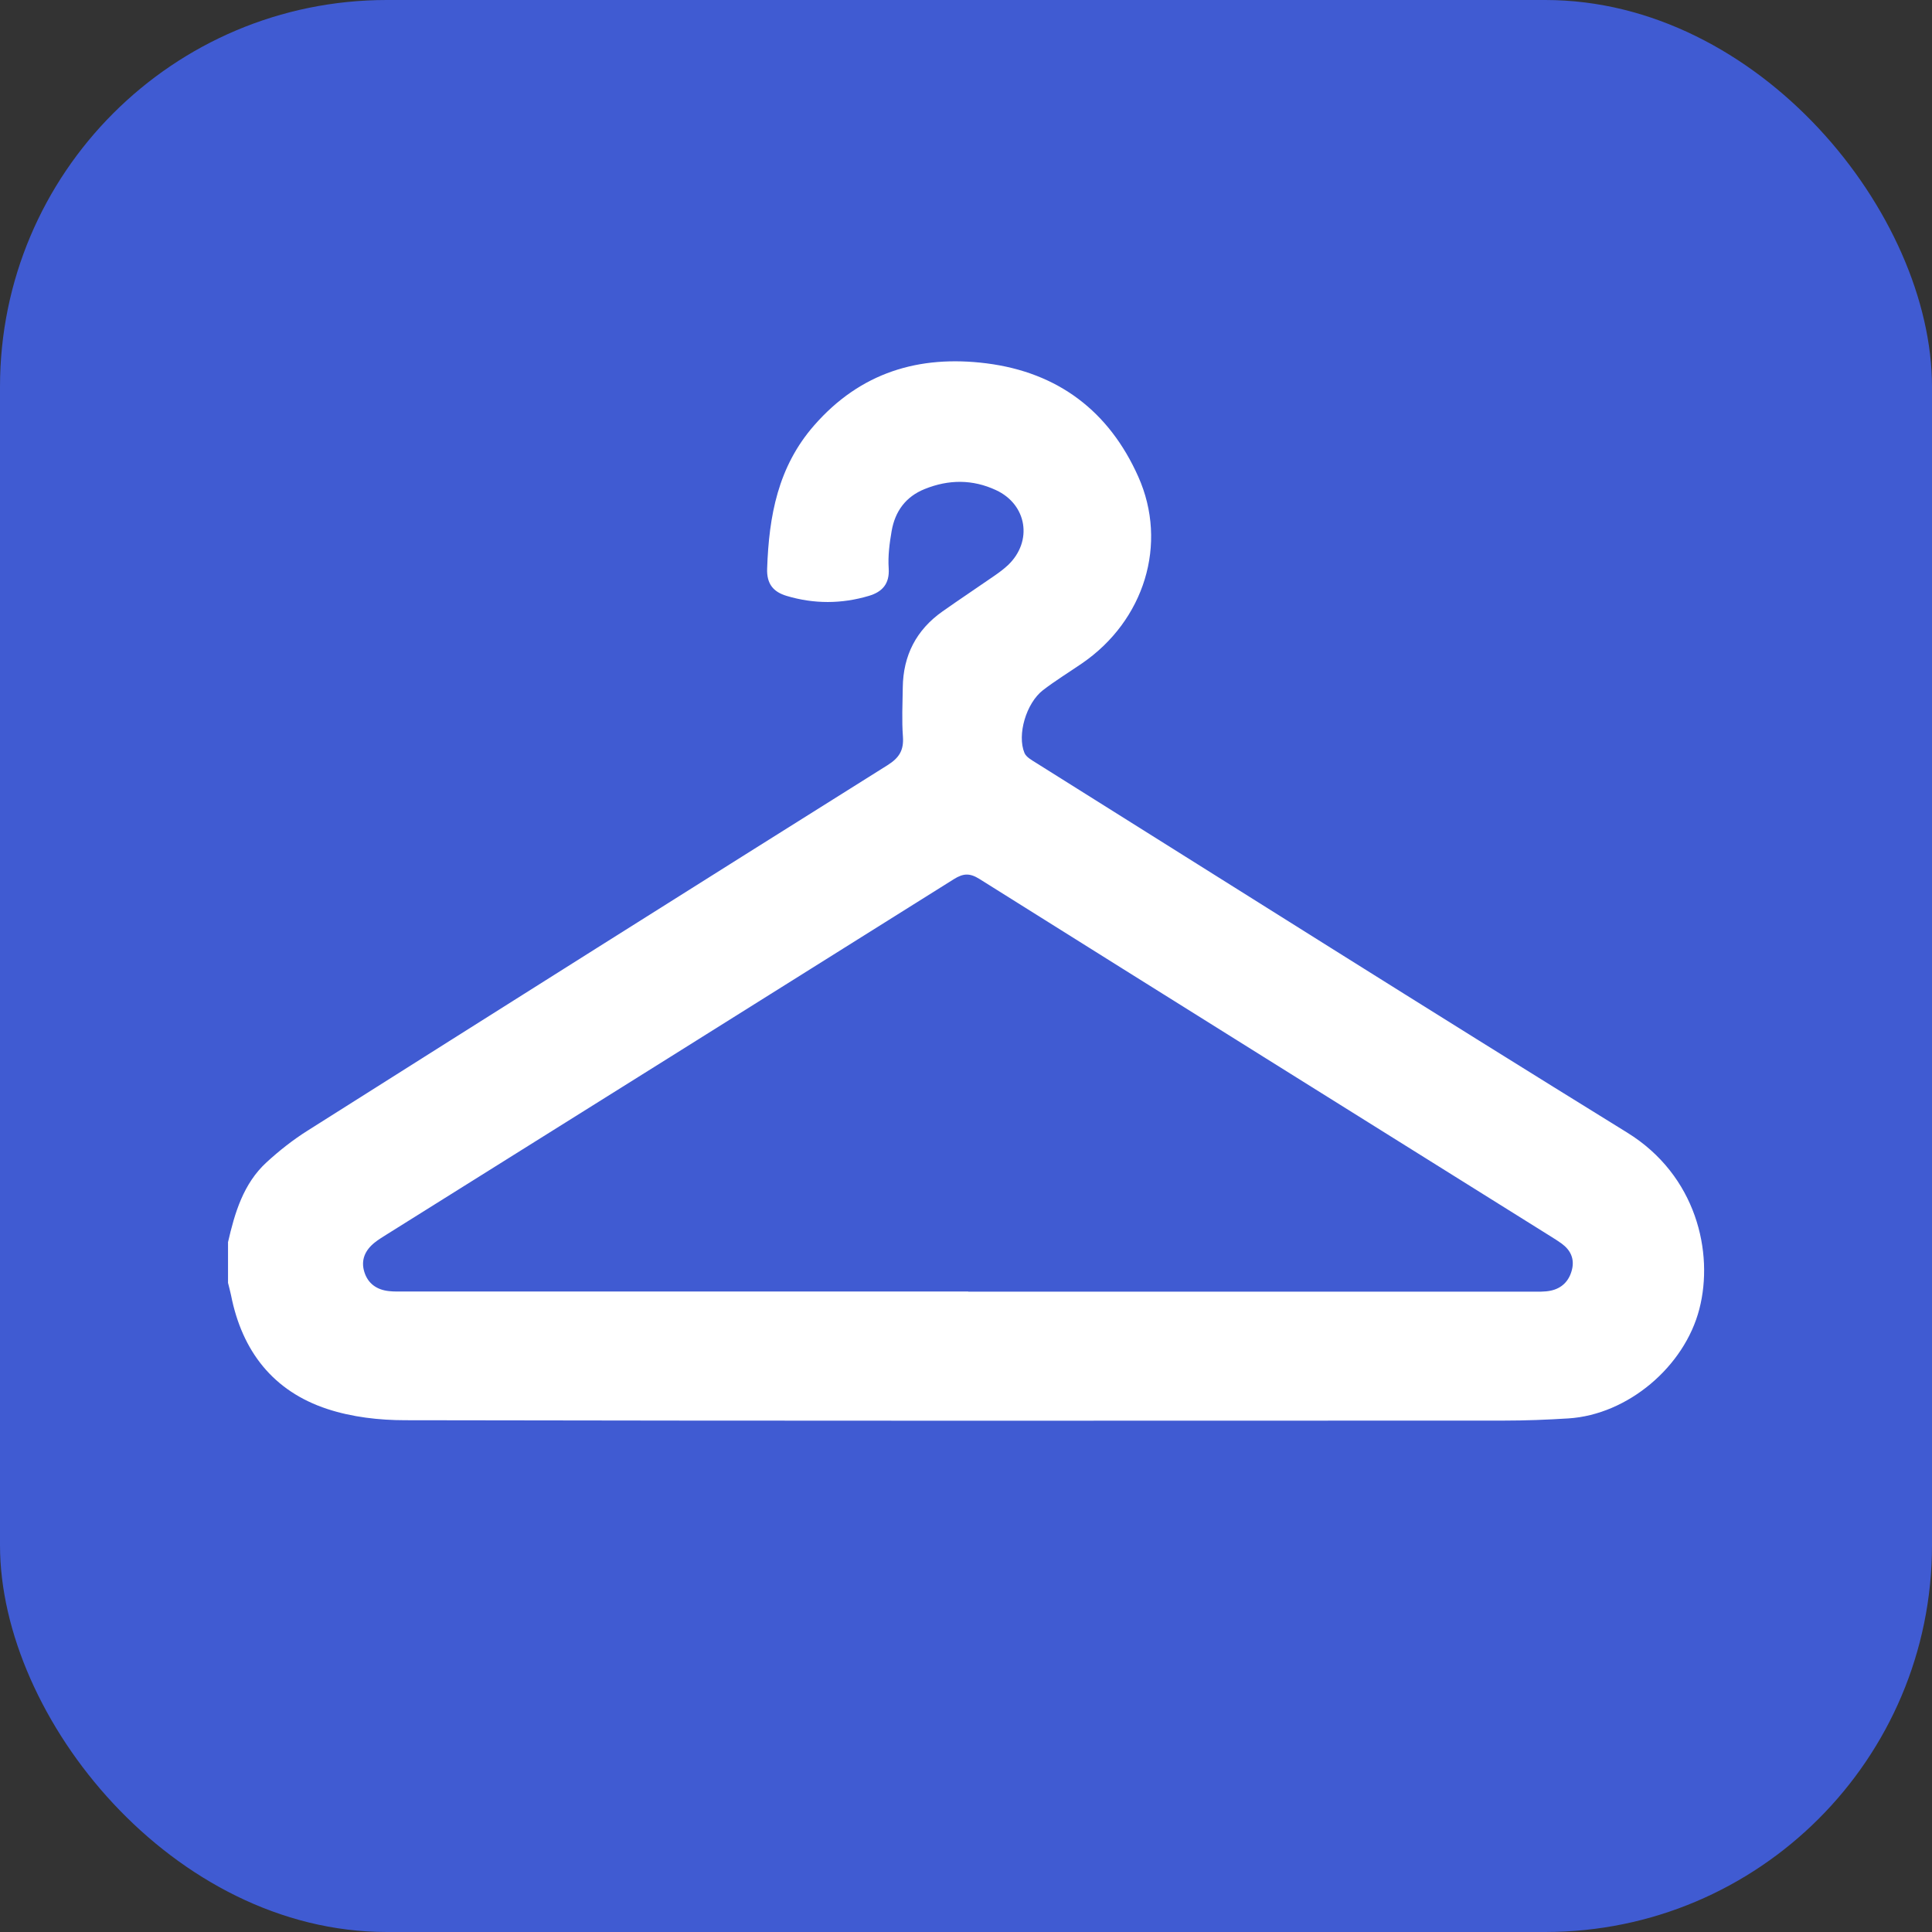
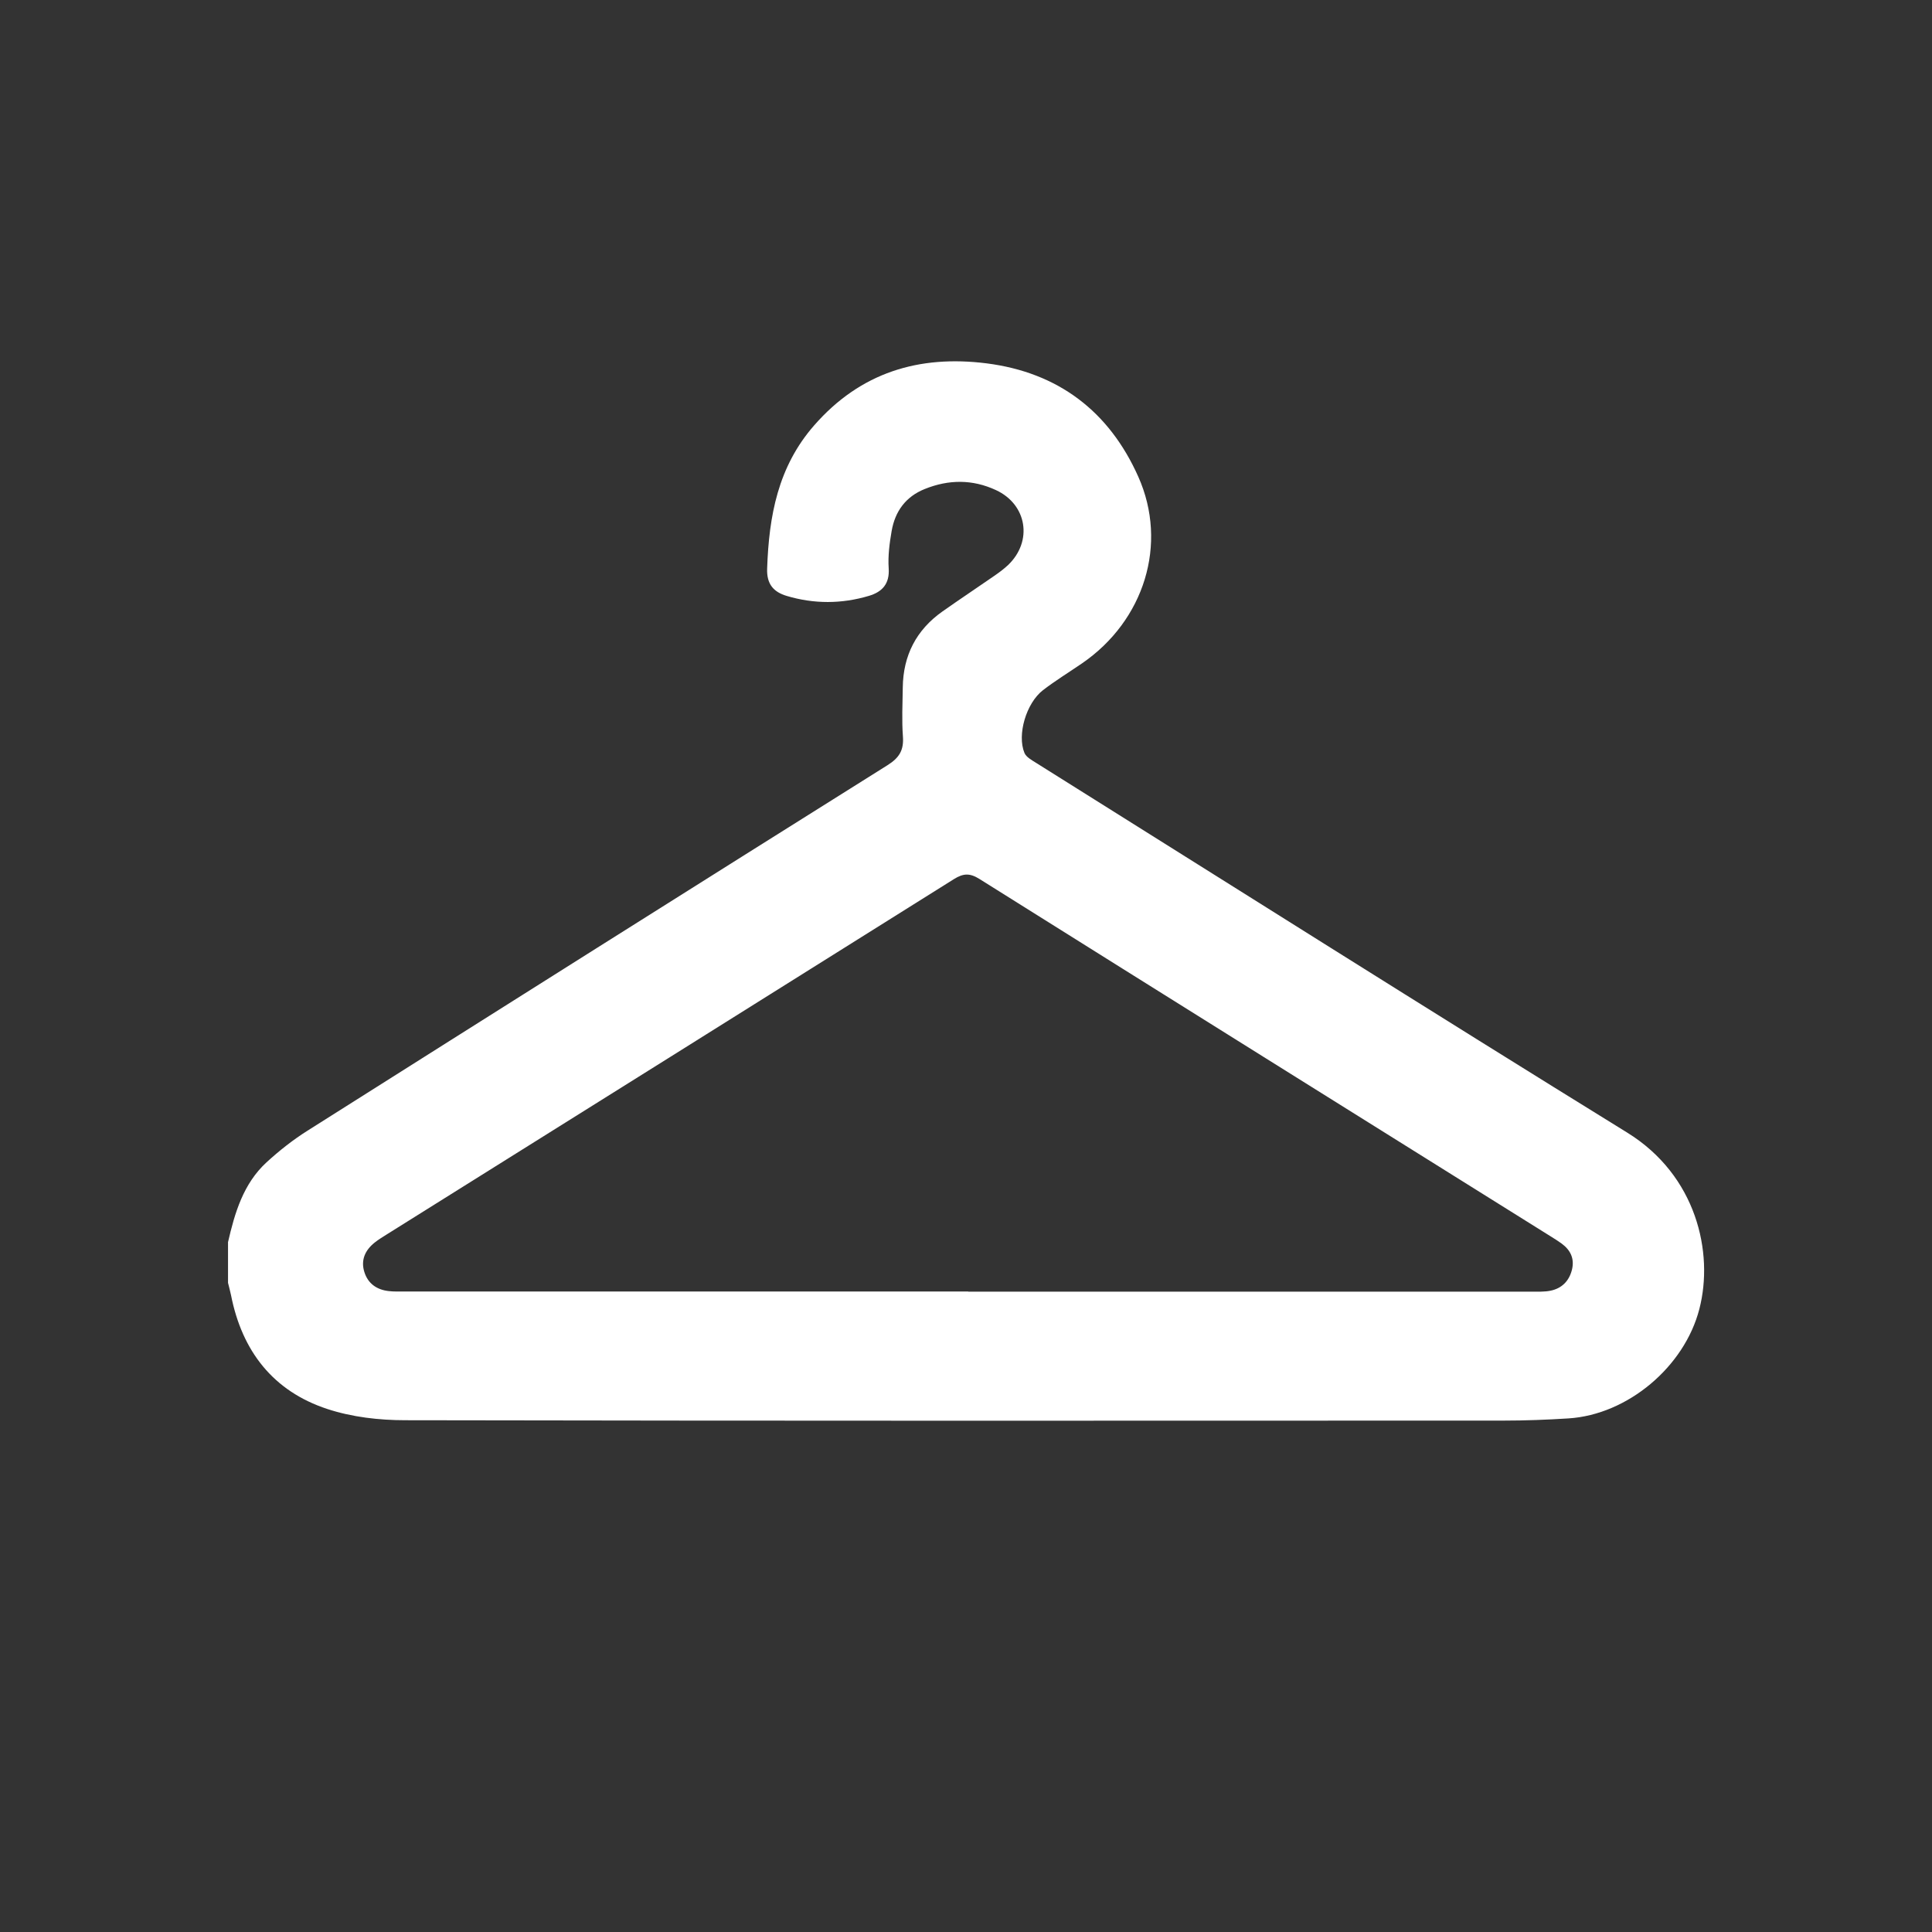
<svg xmlns="http://www.w3.org/2000/svg" id="Laag_2" data-name="Laag 2" viewBox="0 0 255.12 255.12">
  <rect x="0" y="0" width="255.12" height="255.12" fill="#333333" stroke="none" />
  <defs>
    <style>
      .cls-1 {
        fill: #405bd2;
      }

      .cls-2 {
        fill: #fff;
      }
    </style>
  </defs>
  <g id="_405bd2" data-name="405bd2">
    <g id="Clothes_hook" data-name="Clothes hook">
-       <rect class="cls-1" width="255.12" height="255.12" rx="51.07" ry="51.07" />
-       <path class="cls-2" d="M30.1,164.07c.9-3.92,2.03-7.77,5.1-10.59,1.67-1.53,3.48-2.96,5.4-4.17,25.51-16.13,51.03-32.23,76.6-48.27,1.56-.98,2.16-1.99,2.03-3.78-.16-2.15-.05-4.31-.02-6.47.05-4.23,1.78-7.6,5.23-10.04,2.28-1.61,4.61-3.15,6.9-4.74.62-.43,1.24-.89,1.79-1.41,3.27-3.14,2.49-7.98-1.61-9.88-3.1-1.44-6.24-1.42-9.4-.15-2.53,1.01-3.93,2.96-4.38,5.55-.28,1.62-.5,3.29-.39,4.92.14,2.06-.86,3.12-2.6,3.64-3.61,1.08-7.26,1.09-10.87.01-1.73-.52-2.66-1.55-2.58-3.62.24-6.93,1.42-13.43,6.21-18.9,6.12-7,13.84-9.31,22.76-8.19,9.45,1.2,16.19,6.33,20.04,14.97,3.96,8.88.79,19-7.42,24.64-1.72,1.18-3.52,2.28-5.17,3.55-2.21,1.71-3.44,5.89-2.44,8.29.23.55.97.95,1.54,1.31,26,16.3,51.94,32.69,78.05,48.82,9.13,5.64,11.46,15.82,9.53,23.29-1.96,7.62-9.45,13.95-17.28,14.45-2.85.18-5.7.29-8.55.29-48.35.02-96.71.04-145.06-.05-3.44,0-7.03-.41-10.28-1.48-7.16-2.35-11.27-7.65-12.72-15.02-.11-.55-.27-1.09-.4-1.64,0-1.78,0-3.55,0-5.33ZM127.86,170.56c24.8,0,49.61,0,74.41,0,.82,0,1.67.04,2.46-.12,1.49-.3,2.46-1.26,2.84-2.75.37-1.46-.17-2.61-1.36-3.48-.41-.3-.84-.57-1.27-.84-25.21-15.76-50.42-31.5-75.6-47.3-1.28-.8-2.13-.76-3.38.02-24.96,15.67-49.95,31.3-74.93,46.94-.54.34-1.08.67-1.57,1.06-1.24,1-1.84,2.29-1.35,3.87.48,1.55,1.66,2.36,3.24,2.53.69.08,1.39.05,2.09.05,24.8,0,49.61,0,74.41,0Z" />
+       <path class="cls-2" d="M30.1,164.07c.9-3.92,2.03-7.77,5.1-10.59,1.67-1.53,3.48-2.96,5.4-4.17,25.51-16.13,51.03-32.23,76.6-48.27,1.56-.98,2.16-1.99,2.03-3.78-.16-2.15-.05-4.31-.02-6.47.05-4.23,1.78-7.6,5.23-10.04,2.28-1.61,4.61-3.15,6.9-4.74.62-.43,1.24-.89,1.79-1.41,3.27-3.14,2.49-7.98-1.61-9.88-3.1-1.44-6.24-1.42-9.4-.15-2.53,1.01-3.93,2.96-4.38,5.55-.28,1.62-.5,3.29-.39,4.92.14,2.06-.86,3.12-2.6,3.64-3.61,1.08-7.26,1.09-10.87.01-1.73-.52-2.66-1.55-2.58-3.62.24-6.93,1.42-13.43,6.21-18.9,6.12-7,13.84-9.31,22.76-8.19,9.45,1.2,16.19,6.33,20.04,14.97,3.96,8.88.79,19-7.42,24.64-1.72,1.18-3.52,2.28-5.17,3.55-2.21,1.71-3.44,5.89-2.44,8.29.23.55.97.95,1.54,1.31,26,16.3,51.94,32.69,78.05,48.82,9.13,5.64,11.46,15.82,9.53,23.29-1.96,7.62-9.45,13.95-17.28,14.45-2.85.18-5.7.29-8.55.29-48.35.02-96.71.04-145.06-.05-3.44,0-7.03-.41-10.28-1.48-7.16-2.35-11.27-7.65-12.72-15.02-.11-.55-.27-1.09-.4-1.64,0-1.78,0-3.55,0-5.33ZM127.86,170.56c24.8,0,49.61,0,74.41,0,.82,0,1.67.04,2.46-.12,1.49-.3,2.46-1.26,2.84-2.75.37-1.46-.17-2.61-1.36-3.48-.41-.3-.84-.57-1.27-.84-25.21-15.76-50.42-31.5-75.6-47.3-1.28-.8-2.13-.76-3.38.02-24.96,15.67-49.95,31.3-74.93,46.94-.54.34-1.08.67-1.57,1.06-1.24,1-1.84,2.29-1.35,3.87.48,1.55,1.66,2.36,3.24,2.53.69.08,1.39.05,2.09.05,24.8,0,49.61,0,74.41,0" />
    </g>
  </g>
</svg>